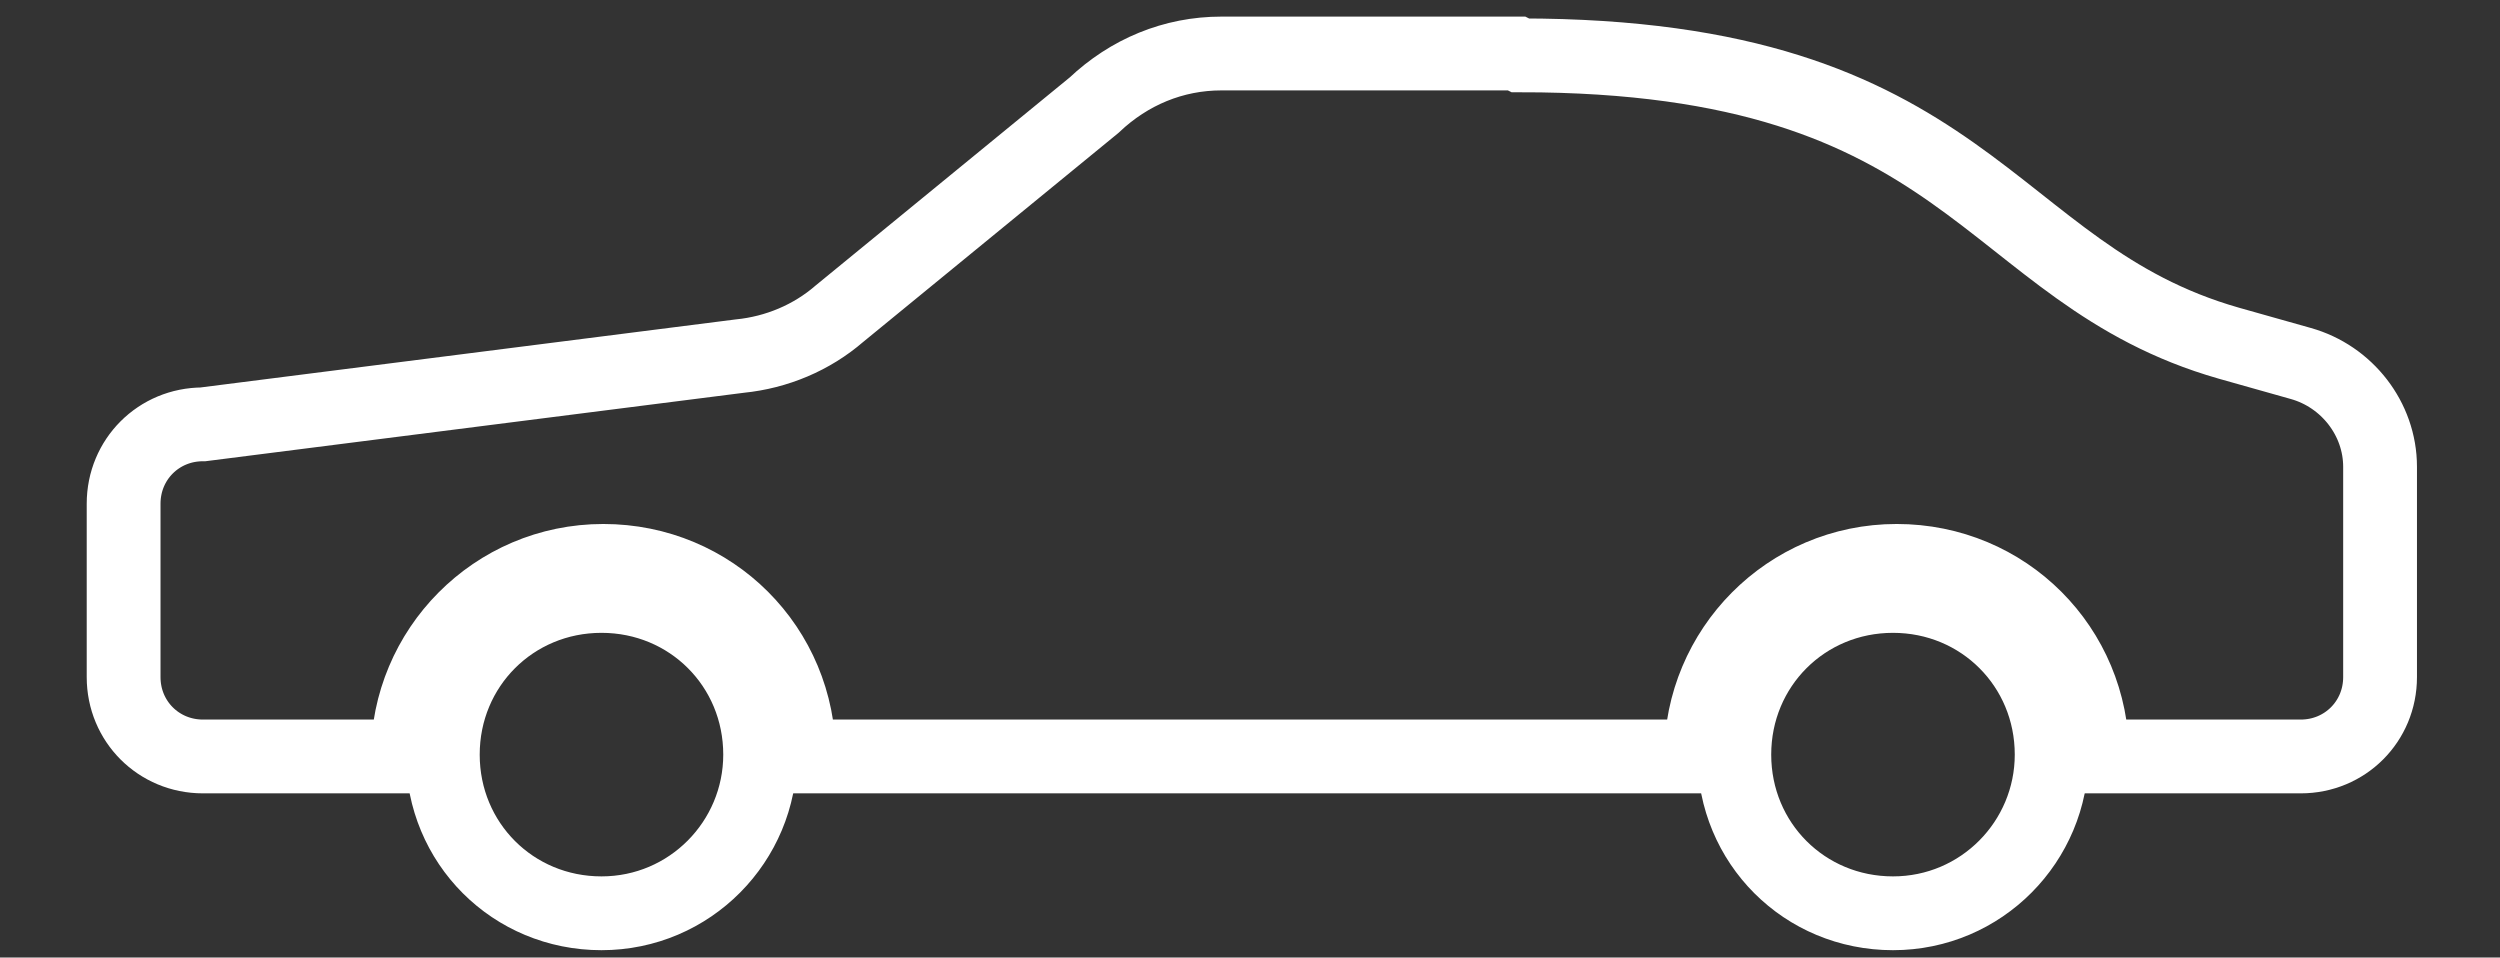
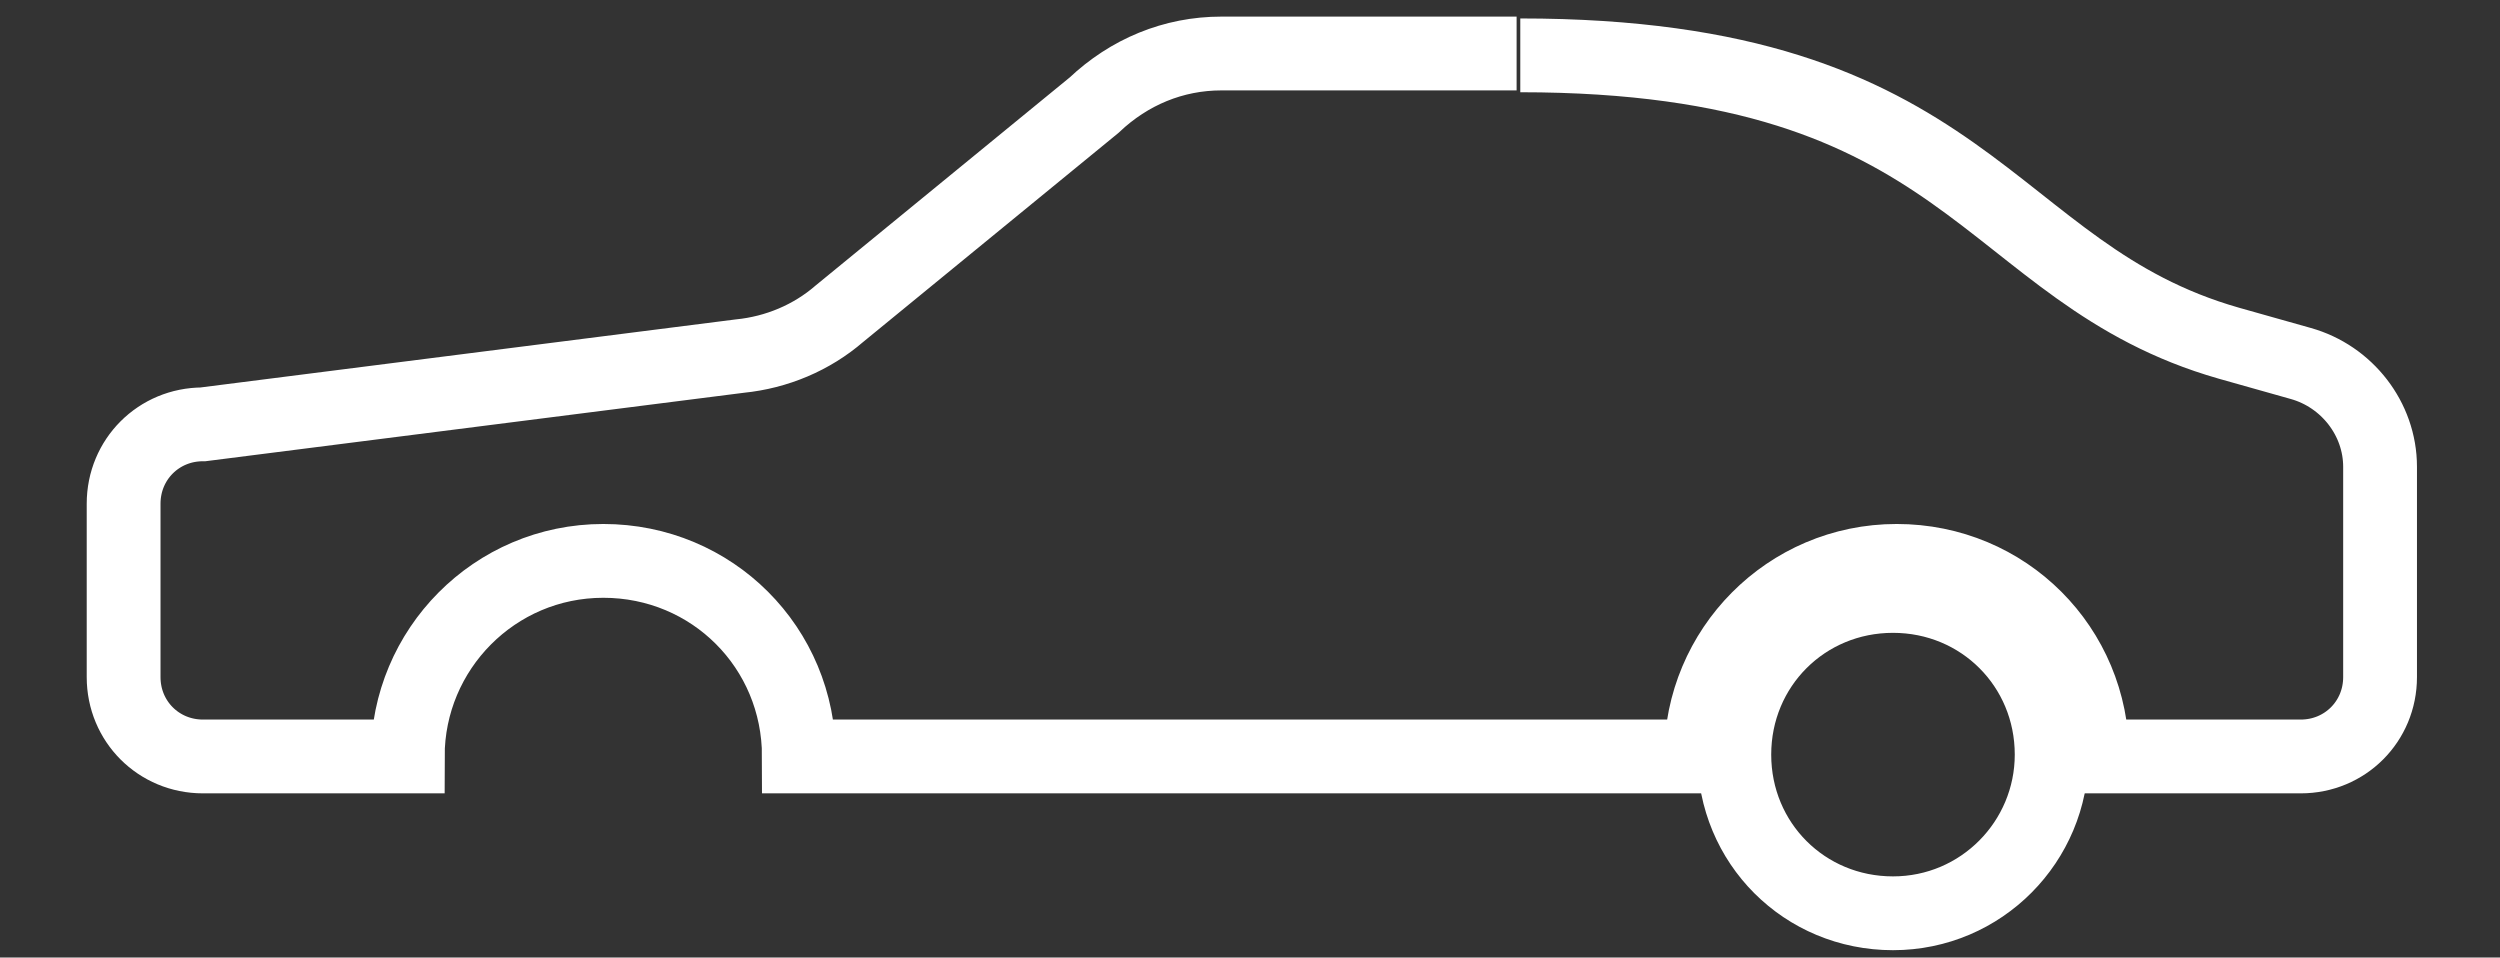
<svg xmlns="http://www.w3.org/2000/svg" id="Layer_1" version="1.1" viewBox="0 0 135.5 51.9">
  <rect x="0" y="0" width="135.5" height="51.9" fill="#333333" stroke="none" />
  <defs>
    <style>
      .st0 {
        fill: none;
        stroke: #fff;
        stroke-miterlimit: 10;
        stroke-width: 4px;
      }
    </style>
  </defs>
  <path class="st0" d="M111.2,40.9c0,4.7-3.8,8.6-8.6,8.6s-8.6-3.8-8.6-8.6,3.8-8.6,8.6-8.6,8.6,3.8,8.6,8.6Z" />
-   <path class="st0" d="M41.2,40.9c0,4.7-3.8,8.6-8.6,8.6s-8.6-3.8-8.6-8.6,3.8-8.6,8.6-8.6,8.6,3.8,8.6,8.6Z" />
-   <path class="st0" d="M82.2,2.9h-16c-2.6,0-5,1-6.9,2.8l-13.8,11.3c-1.5,1.3-3.4,2.1-5.4,2.3l-29.1,3.7c-2.4,0-4.3,1.9-4.3,4.3v9.4c0,2.4,1.9,4.3,4.3,4.3h11.1c0-5.8,4.7-10.6,10.6-10.6s10.6,4.7,10.6,10.6h48.9c0-5.8,4.7-10.6,10.6-10.6s10.6,4.7,10.6,10.6h11.3c2.4,0,4.3-1.9,4.3-4.3v-11.4c0-2.6-1.8-4.9-4.3-5.6l-3.9-1.1c-13.3-3.8-13.8-15.6-38.4-15.6Z" />
+   <path class="st0" d="M82.2,2.9h-16c-2.6,0-5,1-6.9,2.8l-13.8,11.3c-1.5,1.3-3.4,2.1-5.4,2.3l-29.1,3.7c-2.4,0-4.3,1.9-4.3,4.3v9.4c0,2.4,1.9,4.3,4.3,4.3h11.1c0-5.8,4.7-10.6,10.6-10.6s10.6,4.7,10.6,10.6h48.9c0-5.8,4.7-10.6,10.6-10.6s10.6,4.7,10.6,10.6h11.3c2.4,0,4.3-1.9,4.3-4.3v-11.4c0-2.6-1.8-4.9-4.3-5.6l-3.9-1.1c-13.3-3.8-13.8-15.6-38.4-15.6" />
</svg>